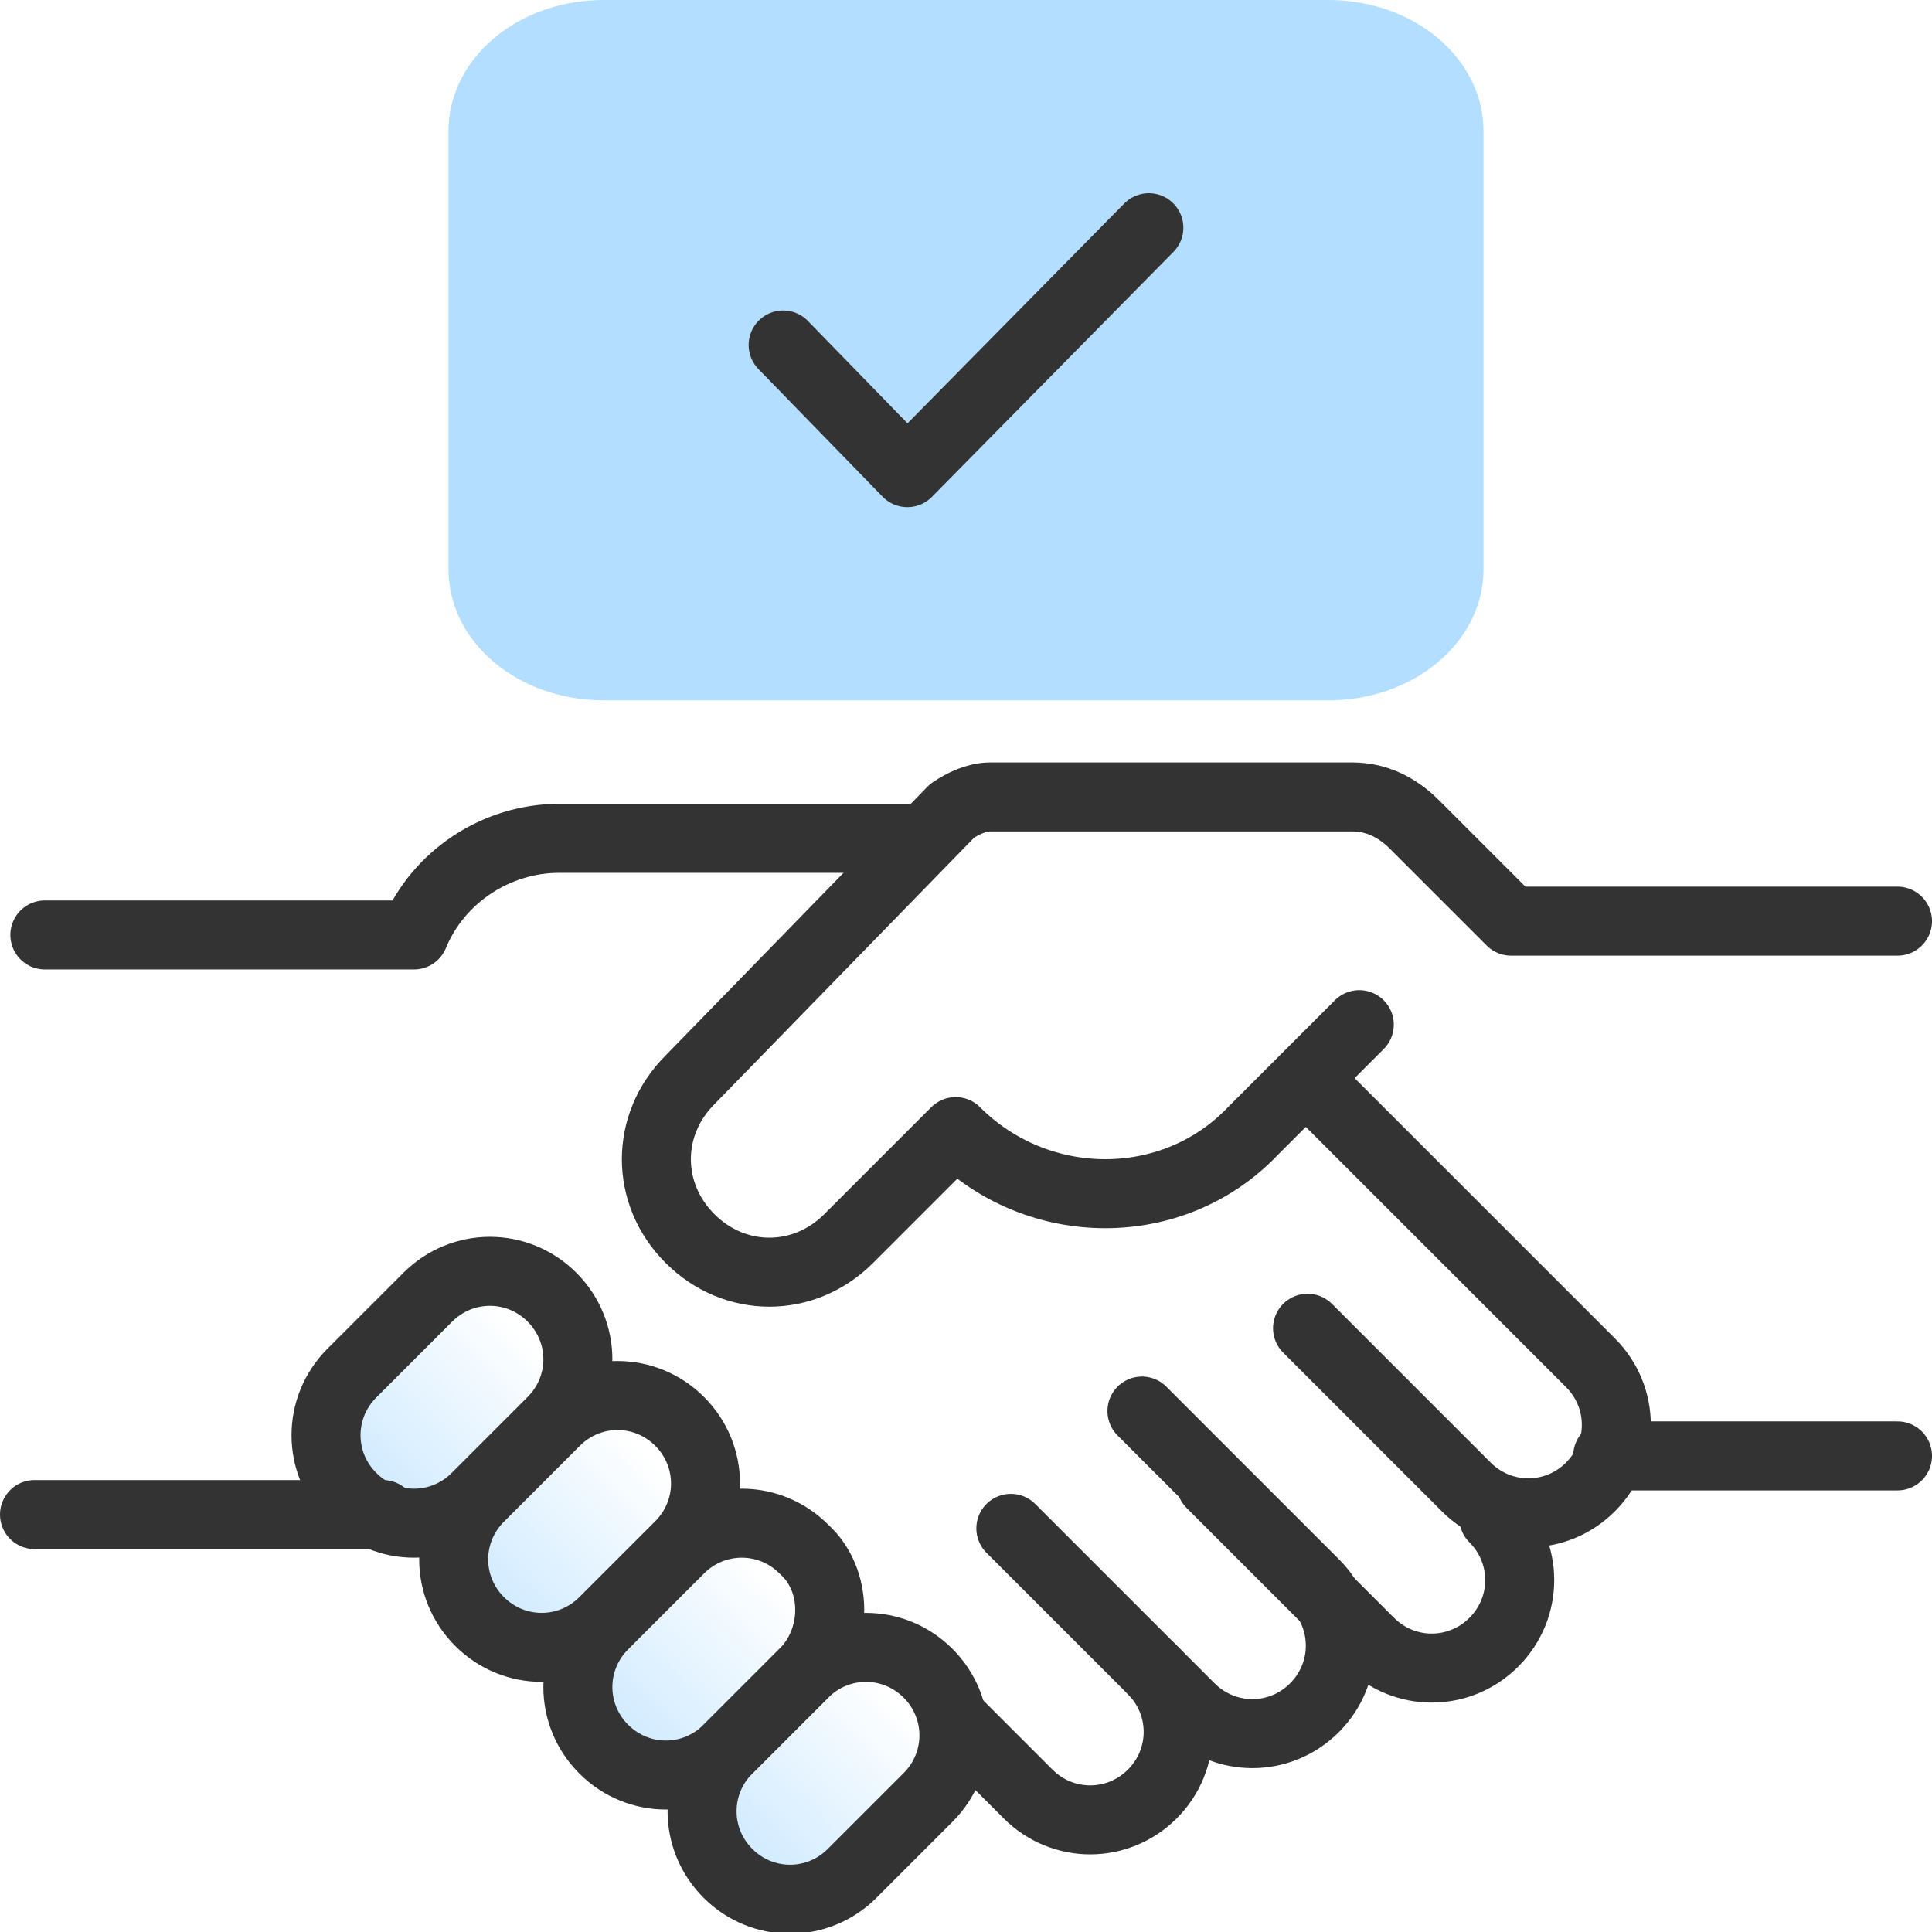
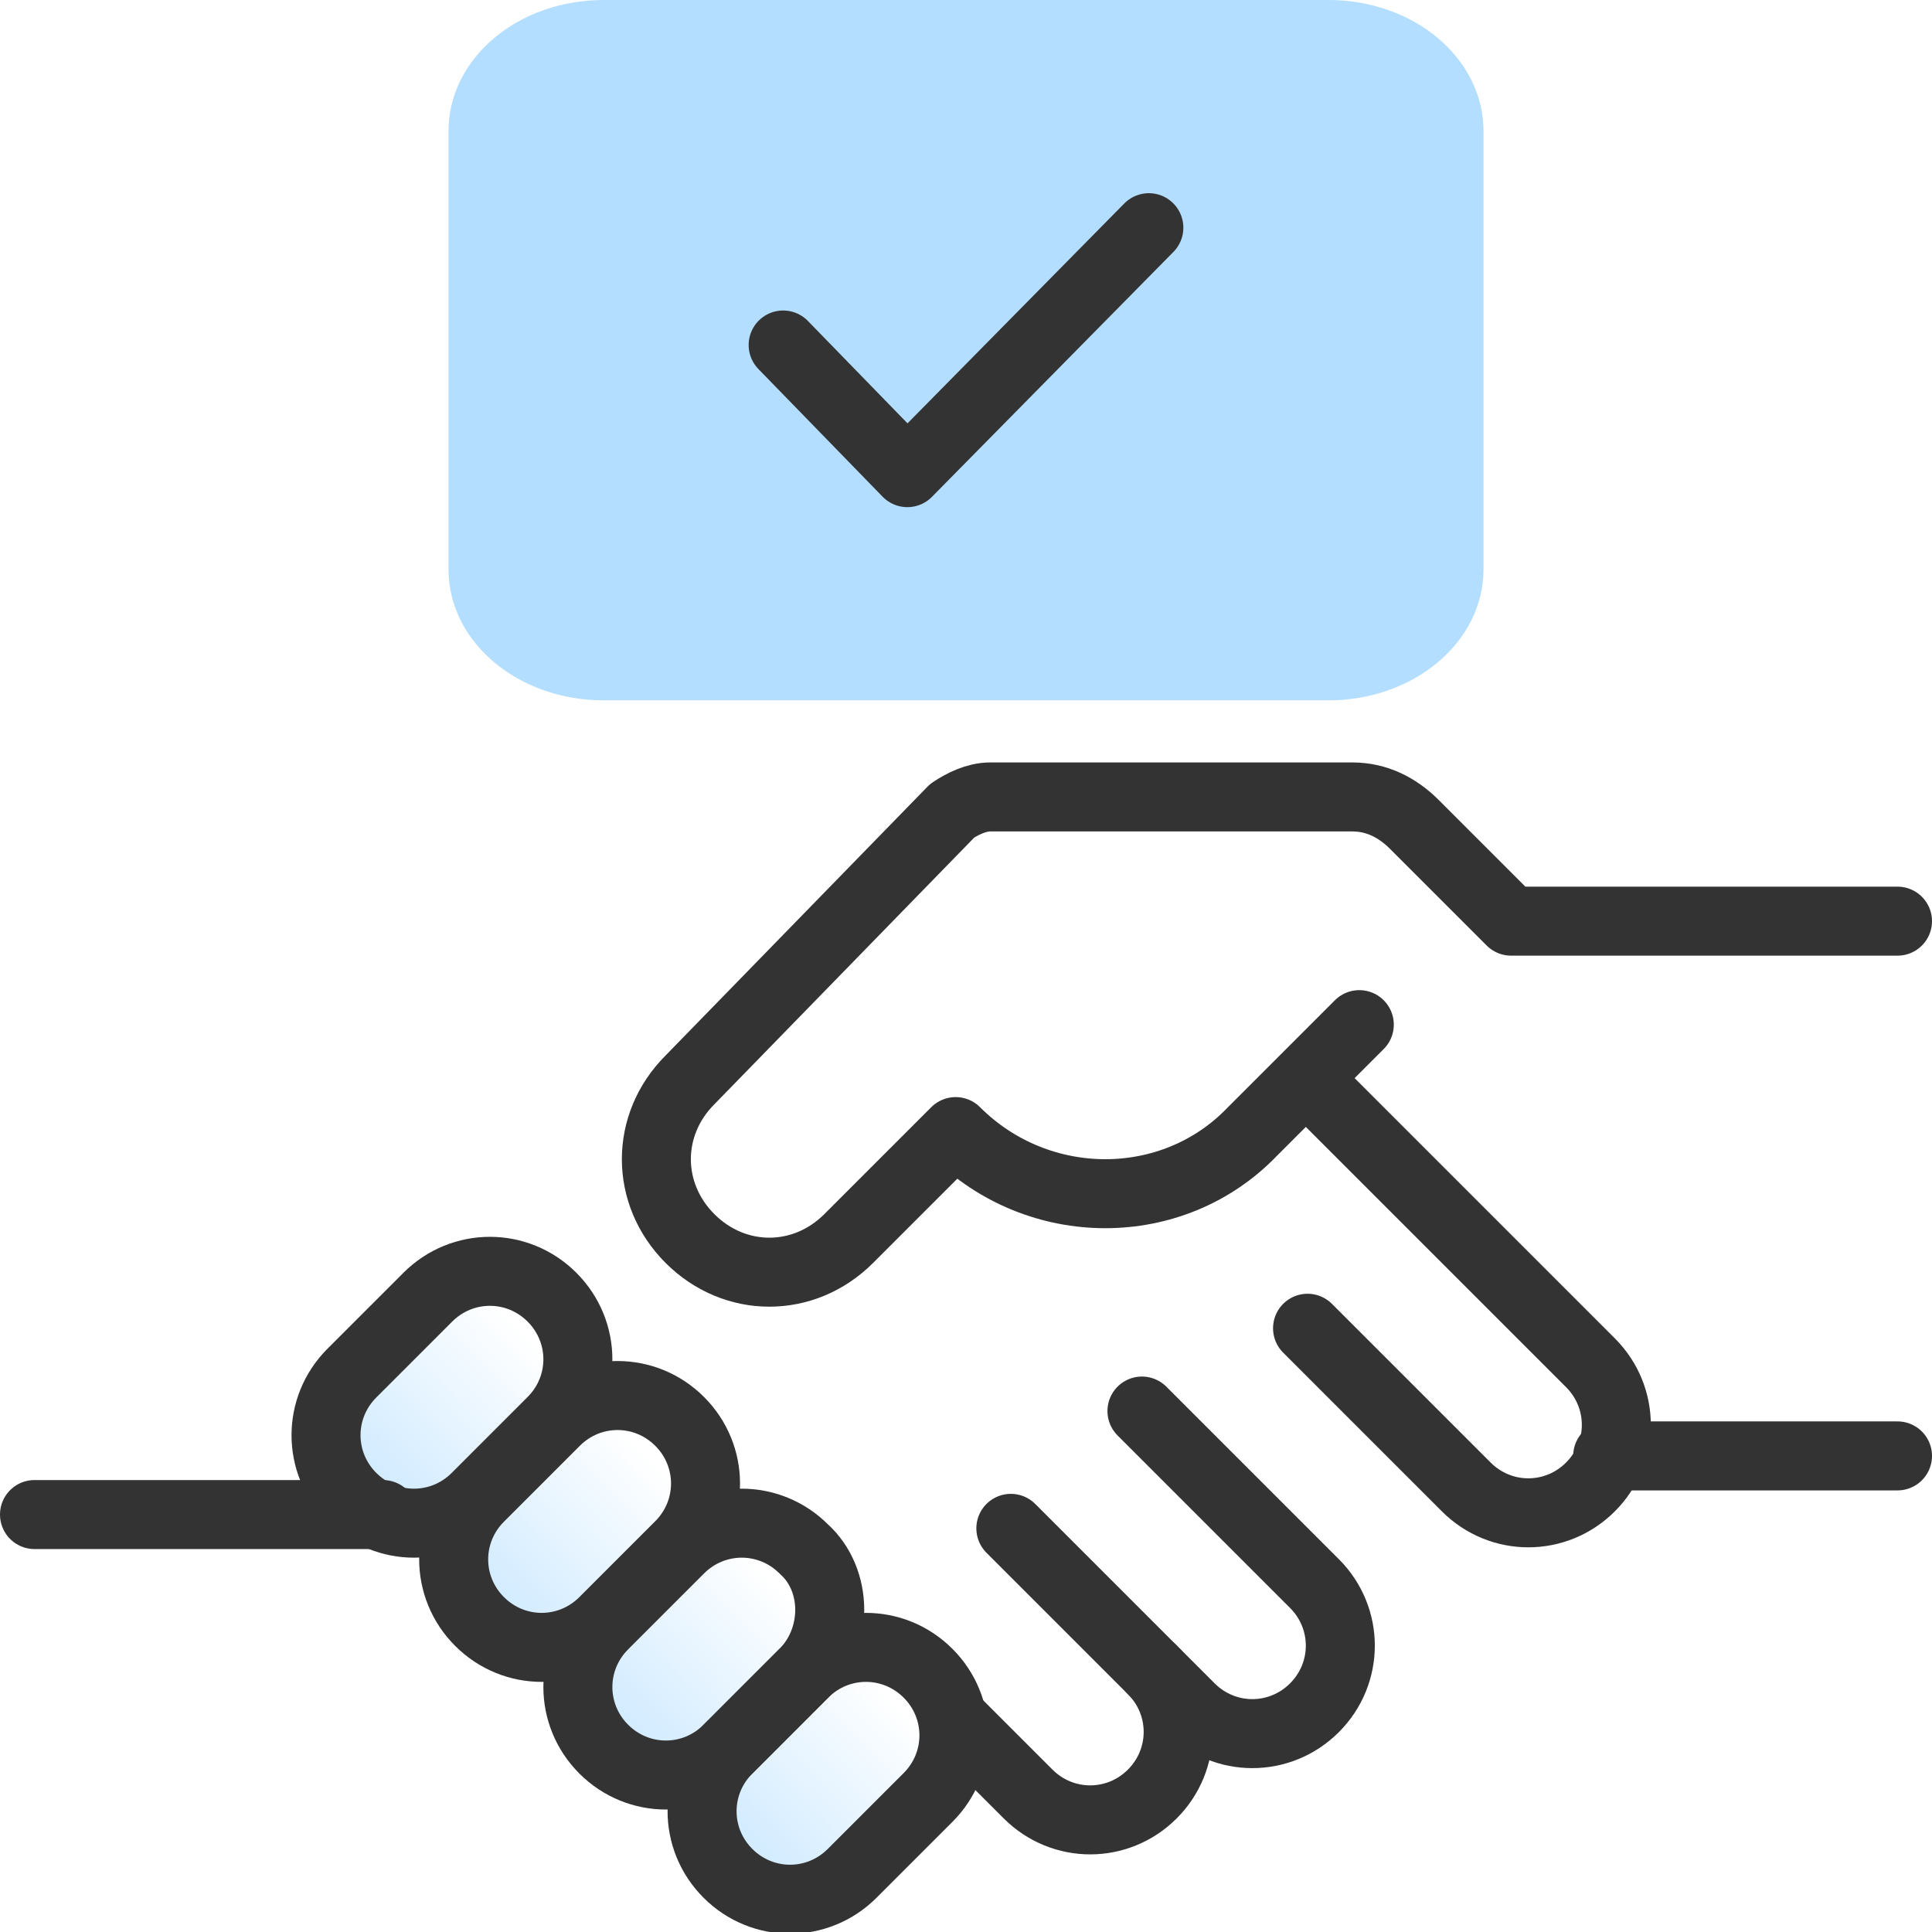
<svg xmlns="http://www.w3.org/2000/svg" version="1.1" id="Layer_1" x="0px" y="0px" viewBox="0 0 56 56" style="enable-background:new 0 0 56 56;" xml:space="preserve">
  <style type="text/css">
	.st0{fill:#B3DEFF;}
	.st1{fill:url(#SVGID_1_);}
	.st2{fill:none;stroke:#333333;stroke-width:2;stroke-linecap:round;stroke-linejoin:round;}
</style>
  <path class="st0" d="M43,16.5V3.8C43,1.7,41,0,38.5,0h-21C15,0,13,1.7,13,3.8v12.7c0,2.1,2,3.8,4.5,3.8h21C41,20.3,43,18.6,43,16.5z  " />
  <linearGradient id="SVGID_1_" gradientUnits="userSpaceOnUse" x1="13.486" y1="4.75" x2="20.671" y2="11.972" gradientTransform="matrix(1 0 0 -1 0 55.89)">
    <stop offset="0" style="stop-color:#B3DEFF" />
    <stop offset="0.99" style="stop-color:#B3DEFF;stop-opacity:0" />
  </linearGradient>
  <path class="st1" d="M26.9,48.5c-1-1-2.6-1-3.6,0c1-1,1-2.6,0-3.6s-2.6-1-3.6,0c1-1,1-2.6,0-3.6s-2.6-1-3.6,0c1-1,1-2.6,0-3.6  s-2.6-1-3.6,0l-2.2,2.2c-1,1-1,2.6,0,3.6s2.6,1,3.6,0c-1,1-1,2.6,0,3.6l0,0c1,1,2.6,1,3.6,0c-1,1-1,2.6,0,3.6s2.6,1,3.6,0  c-1,1-1,2.6,0,3.6s2.6,1,3.6,0l2.2-2.2C27.9,51.1,27.9,49.5,26.9,48.5z" />
  <path class="st2" d="M16,41.2l-2.2,2.2c-1,1-2.6,1-3.6,0l0,0c-1-1-1-2.6,0-3.6l2.2-2.2c1-1,2.6-1,3.6,0l0,0C17,38.6,17,40.2,16,41.2  z" />
  <path class="st2" d="M55,26.7H43.8L41,23.9c-0.5-0.5-1.1-0.8-1.8-0.8H28.7c-0.4,0-0.8,0.2-1.1,0.4L20,31.3c-1.3,1.3-1.3,3.3,0,4.6  l0,0c1.3,1.3,3.3,1.3,4.6,0l3.1-3.1l0,0c2.4,2.4,6.3,2.4,8.6,0l3.1-3.1" />
  <path class="st2" d="M19.7,44.8L17.5,47c-1,1-2.6,1-3.6,0l0,0c-1-1-1-2.6,0-3.6l2.2-2.2c1-1,2.6-1,3.6,0l0,0  C20.7,42.2,20.7,43.8,19.7,44.8z" />
  <path class="st2" d="M23.3,48.5l-2.2,2.2c-1,1-2.6,1-3.6,0l0,0c-1-1-1-2.6,0-3.6l2.2-2.2c1-1,2.6-1,3.6,0l0,0  C24.3,45.8,24.3,47.5,23.3,48.5z" />
  <path class="st2" d="M26.9,52.1l-2.2,2.2c-1,1-2.6,1-3.6,0l0,0c-1-1-1-2.6,0-3.6l2.2-2.2c1-1,2.6-1,3.6,0l0,0  C27.9,49.5,27.9,51.1,26.9,52.1z" />
  <path class="st2" d="M37.9,38.5l4.6,4.6c1,1,2.6,1,3.6,0l0,0c1-1,1-2.6,0-3.6l-8.2-8.2" />
-   <path class="st2" d="M35.1,43l4.6,4.6c1,1,2.6,1,3.6,0l0,0c1-1,1-2.6,0-3.6" />
  <path class="st2" d="M29.3,44.3l5.2,5.2c1,1,2.6,1,3.6,0l0,0c1-1,1-2.6,0-3.6l-5-5" />
  <path class="st2" d="M27.7,49.9l2.1,2.1c1,1,2.6,1,3.6,0l0,0c1-1,1-2.6,0-3.6" />
  <line class="st2" x1="46.6" y1="42.2" x2="55" y2="42.2" />
  <line class="st2" x1="1" y1="43.9" x2="11.1" y2="43.9" />
-   <path class="st2" d="M1.3,27.1H12l0,0c0.7-1.7,2.4-2.8,4.2-2.8h10.6" />
  <polyline class="st2" points="22.7,10 26.3,13.7 33.3,6.6 " />
</svg>